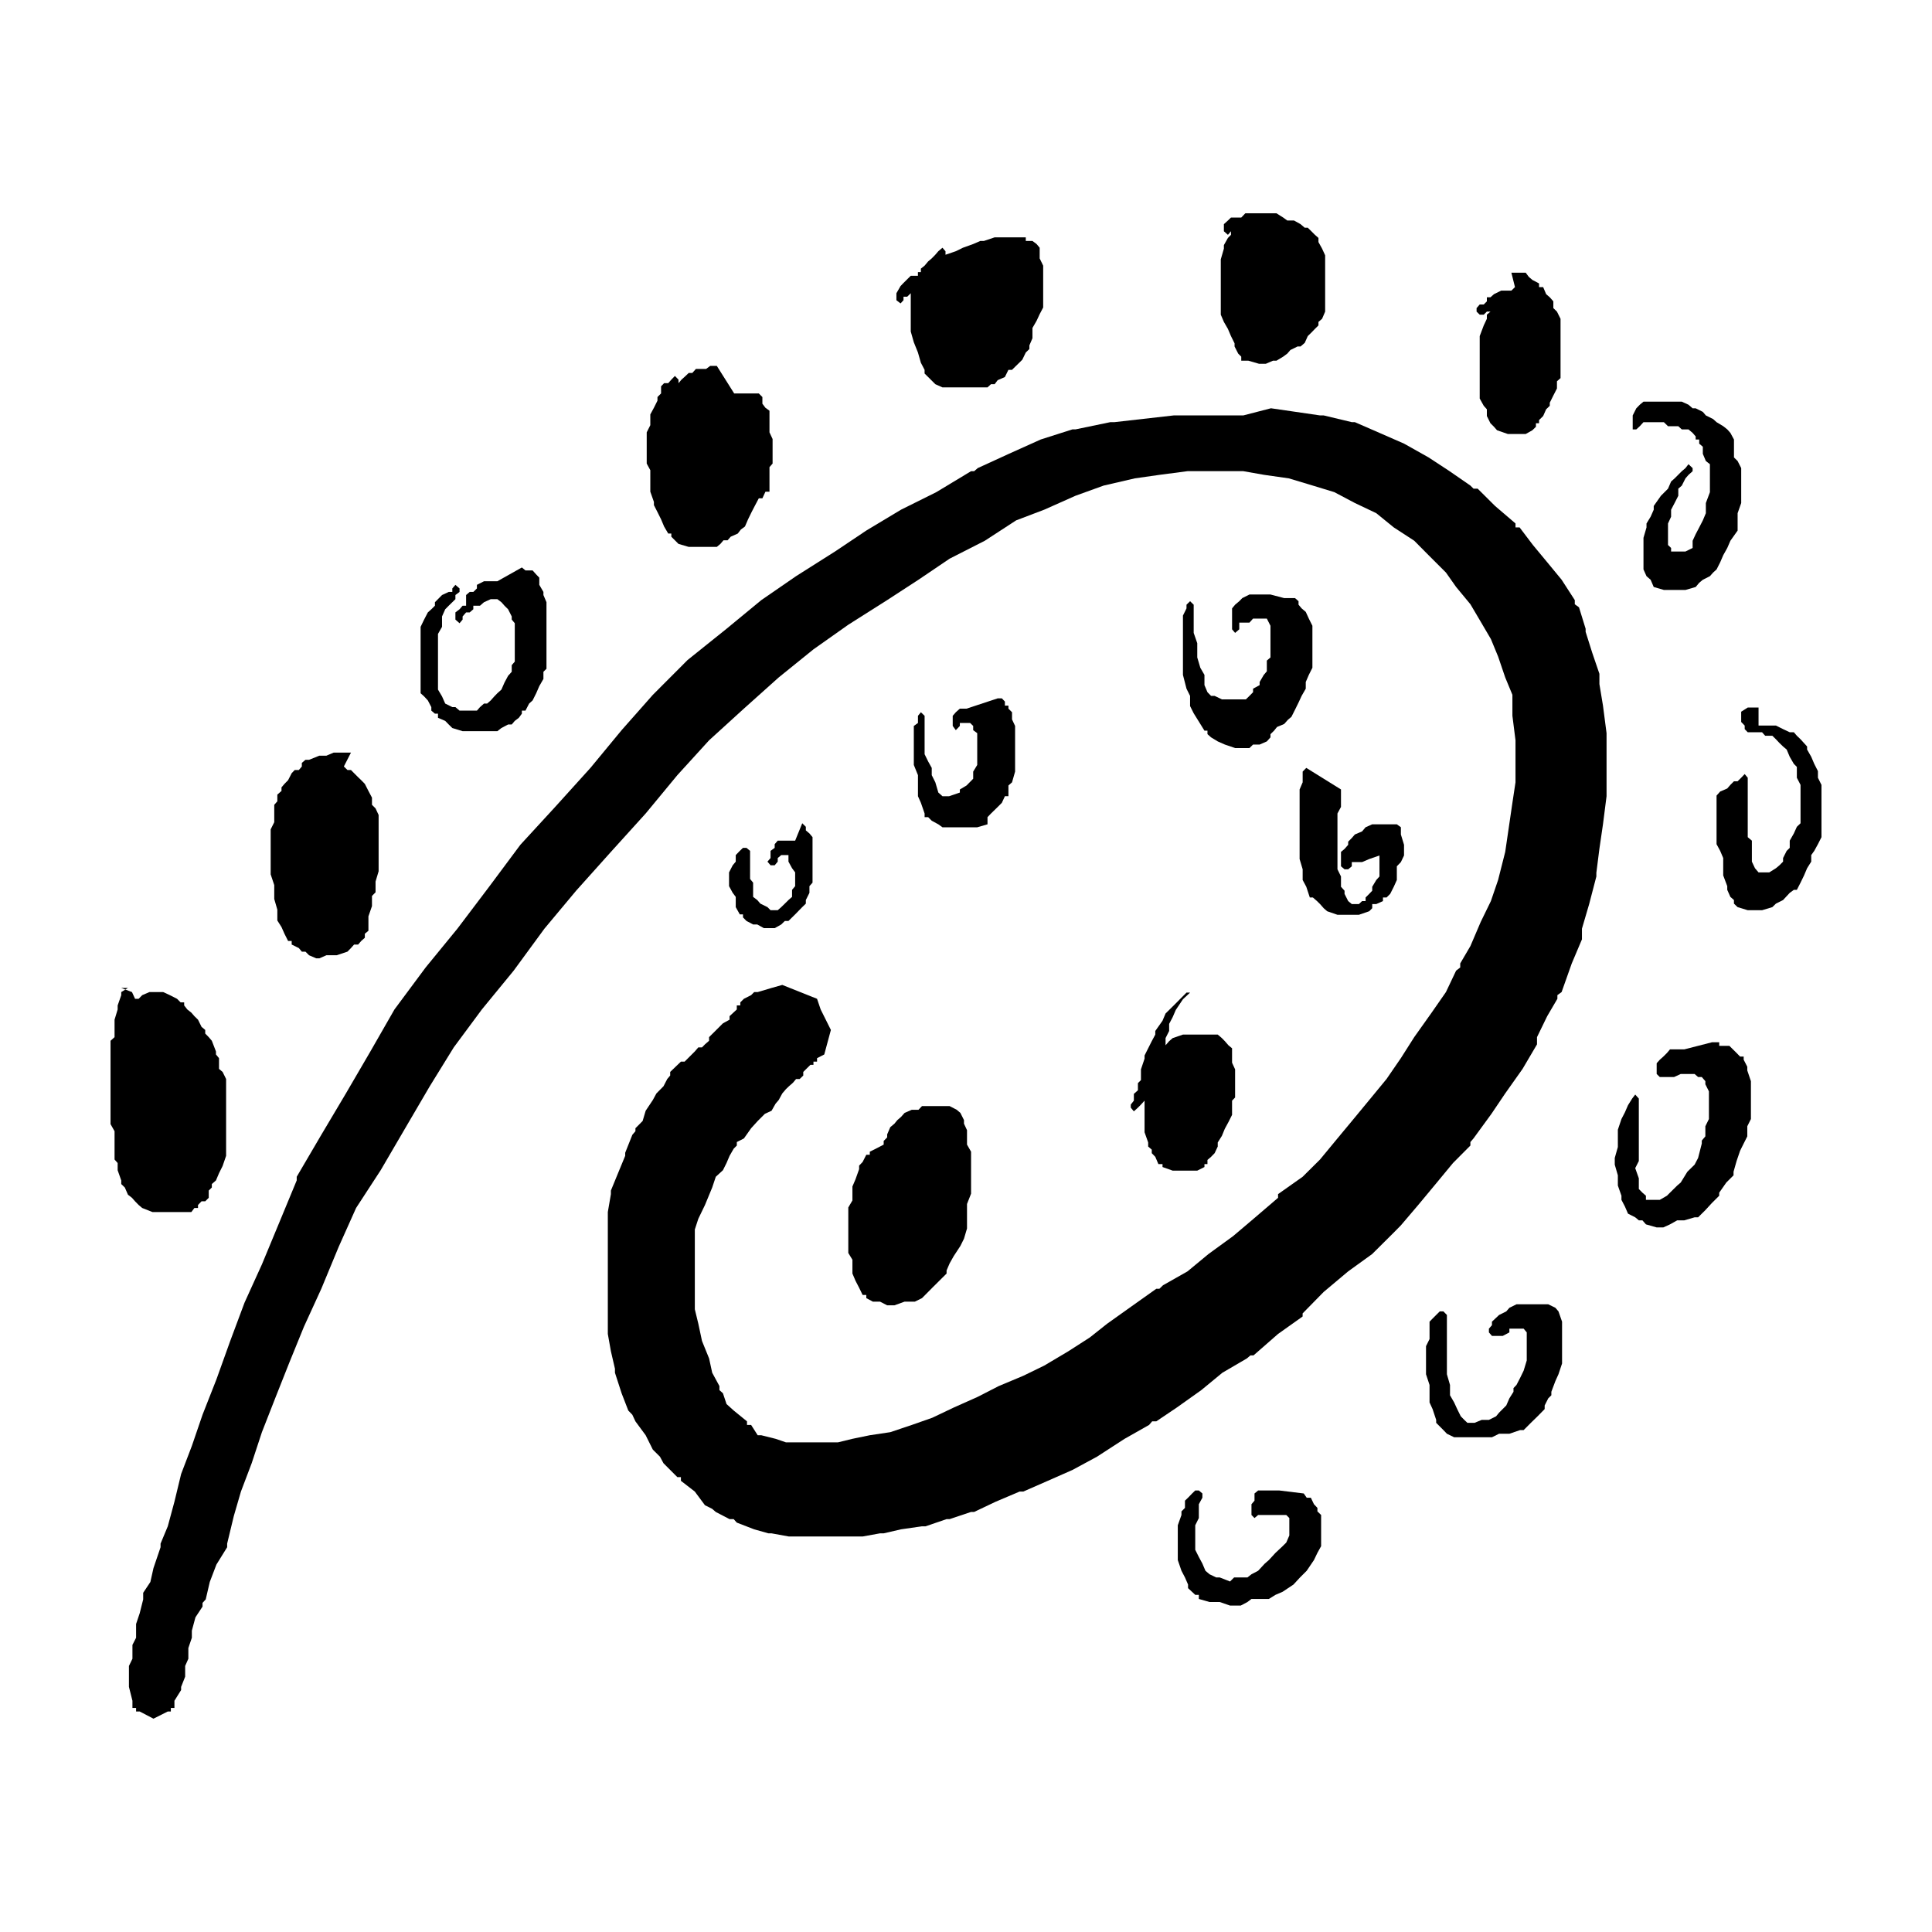
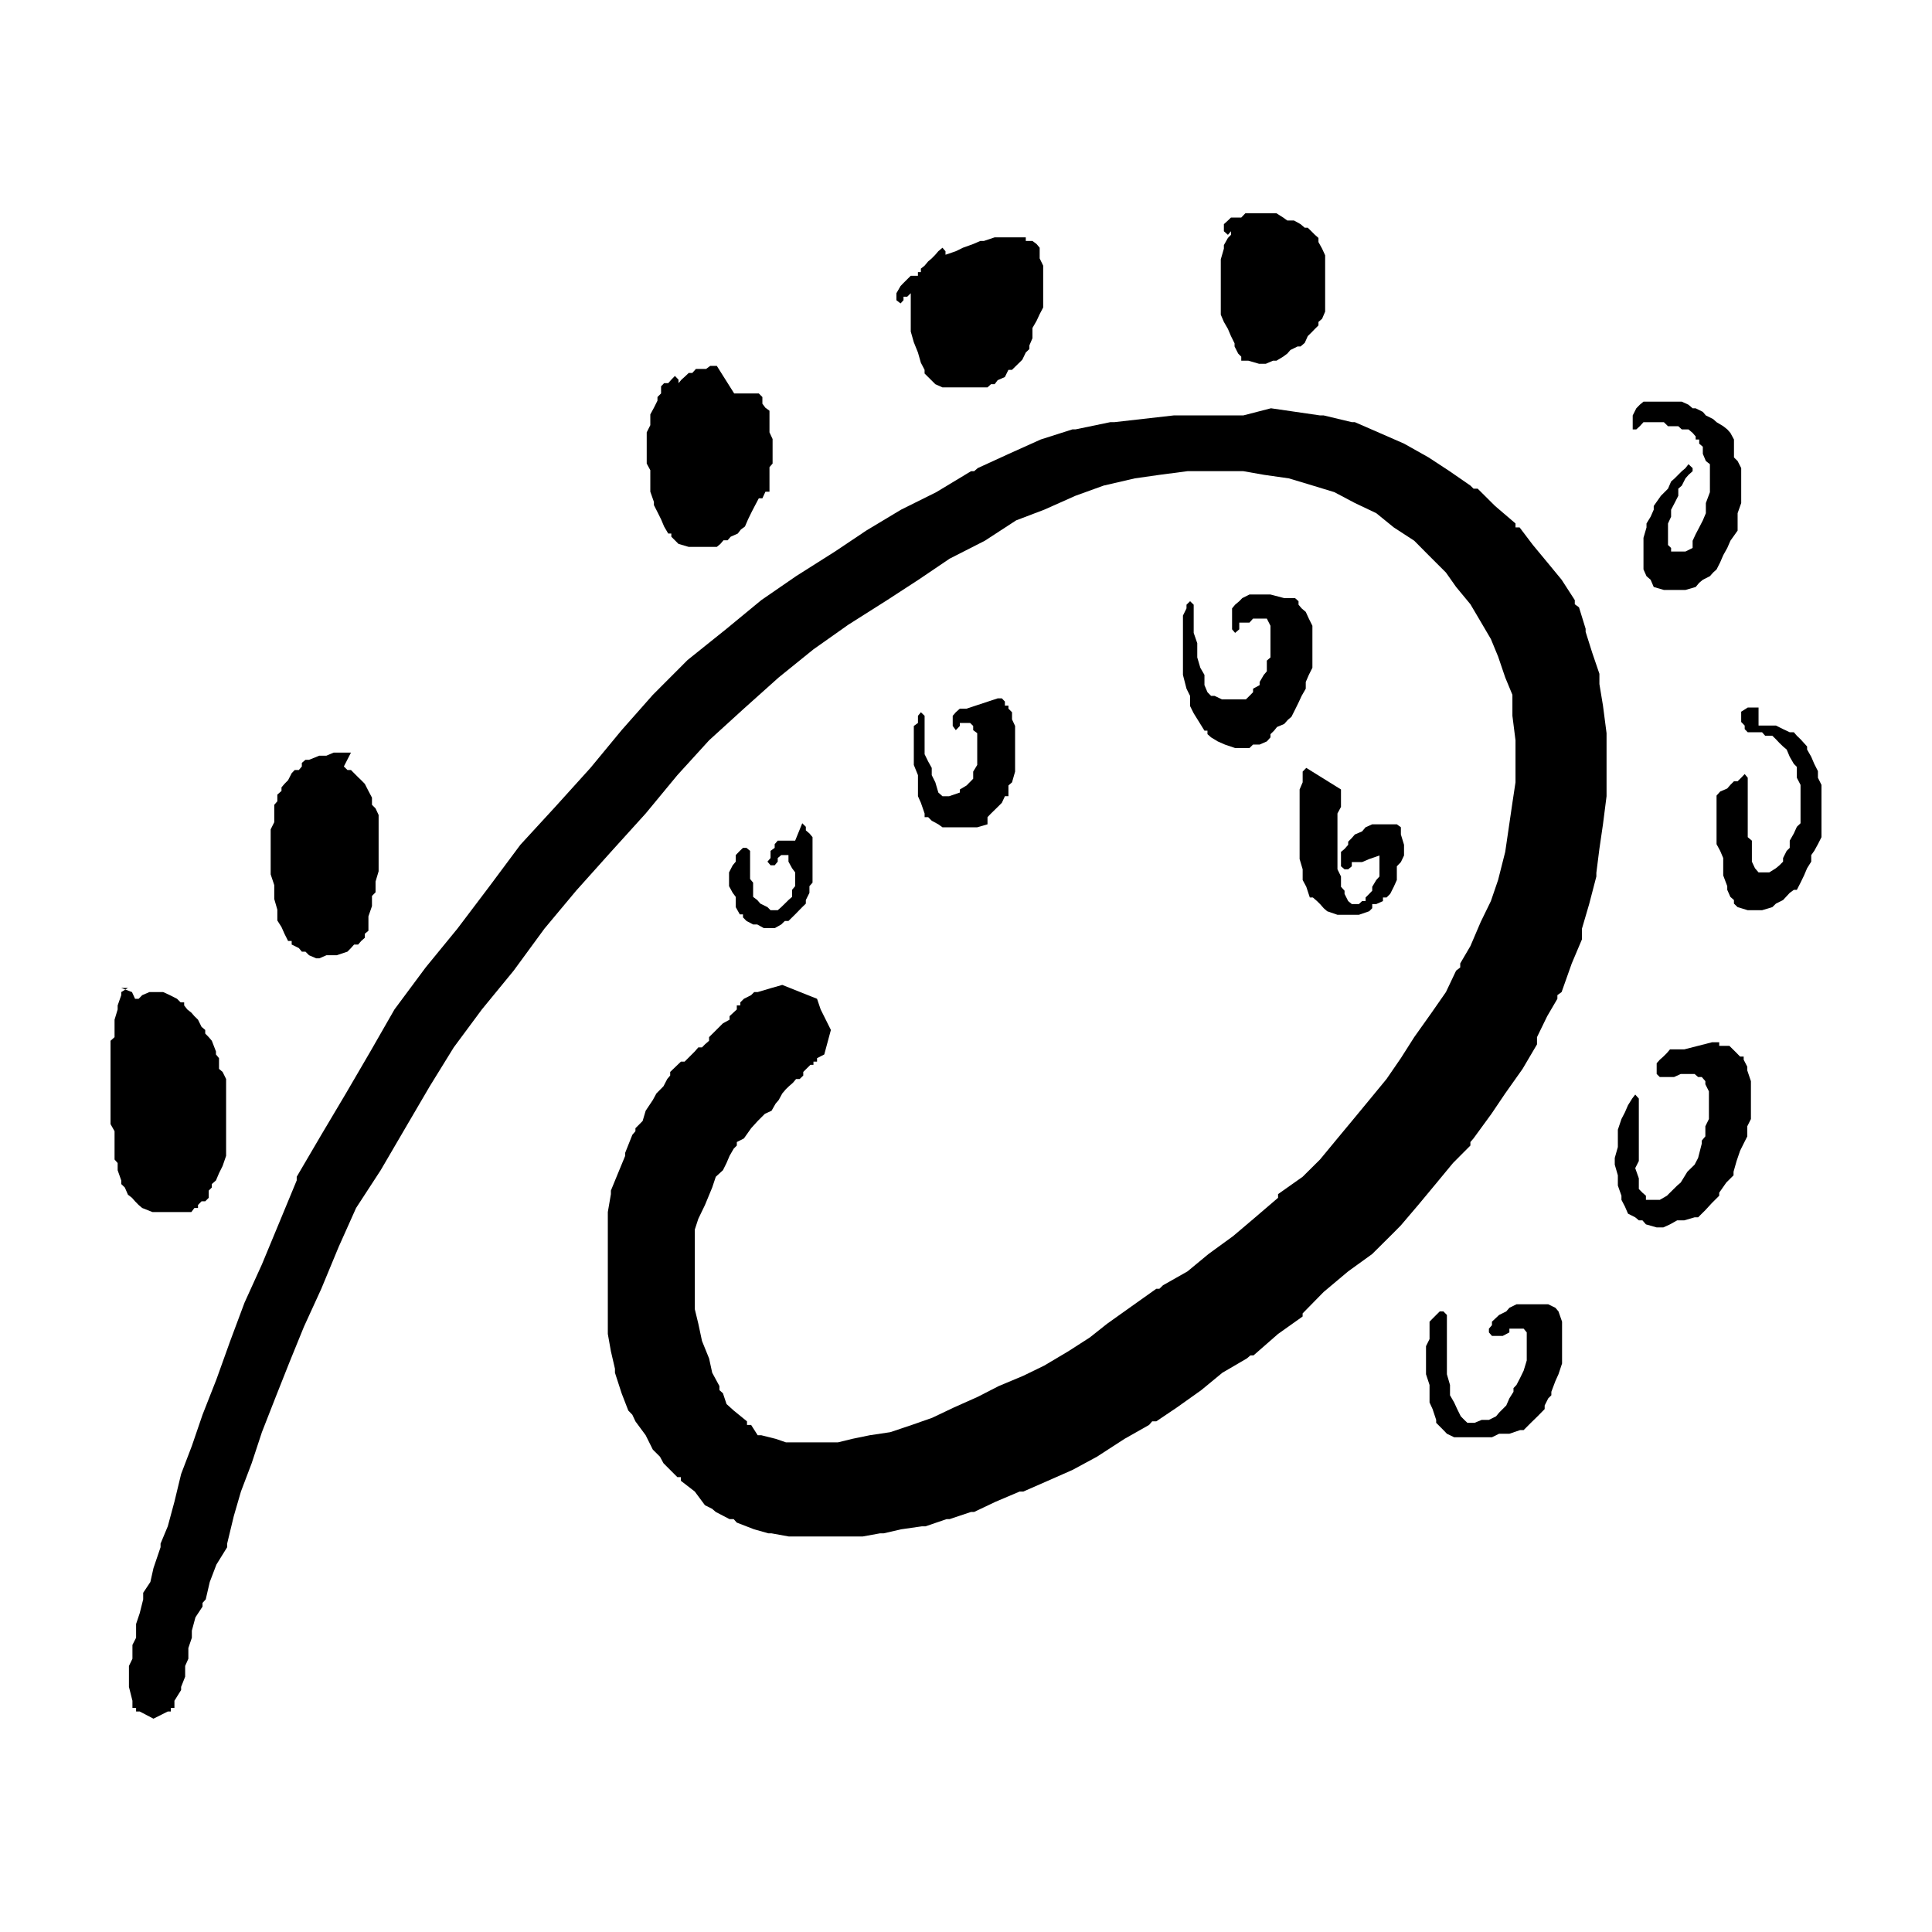
<svg xmlns="http://www.w3.org/2000/svg" fill="#000000" width="800px" height="800px" version="1.1" viewBox="144 144 512 512">
  <g>
    <path d="m567.86 325.29v-2.727l-1.895-5.555-1.758-5.566v-0.812l-1.754-5.68-1.117-0.812v-1.102l-3.488-5.398-3.816-4.633-3.801-4.582-3.523-4.652h-1.082v-1.047l-5.426-4.641-4.606-4.582h-1.098l-0.82-0.812-5.527-3.82-5.57-3.652-6.5-3.652-6.512-2.848-6.523-2.84h-0.805l-7.453-1.785h-0.961l-6.516-0.949-6.492-0.945-7.332 1.895h-18.434l-15.734 1.785h-1.074l-9.219 1.914h-0.82l-8.402 2.68-8.43 3.793-8.258 3.785-0.953 0.82h-0.82l-9.215 5.559-9.34 4.644-9.211 5.531-8.281 5.547-10.32 6.535-9.223 6.352-9.211 7.594-10.324 8.281-9.207 9.227-8.27 9.355-8.262 10.004-9.352 10.344-9.223 10.035-8.285 11.125-8.402 11.105-8.414 10.281-8.262 11.125-6.379 11.129-6.492 11.129-6.516 10.965-6.519 11.121v0.965l-4.606 11.129-4.617 11.129-4.606 10.137-3.793 10.156-3.66 10.195-3.676 9.352-2.832 8.273-2.844 7.441-1.773 7.34-1.762 6.516-1.914 4.59v0.953l-1.879 5.535-0.82 3.672-1.906 2.871v1.75l-0.926 3.676-0.953 2.832v3.652l-0.969 1.895v3.672l-0.926 1.906v5.551l0.926 3.676v1.902h0.969v0.941h0.953l3.652 1.906 3.793-1.906h0.812v-0.941h0.949v-1.902l1.773-2.844v-0.832l1.07-2.703v-2.848l0.848-1.906v-2.84l0.926-2.727v-1.879l0.953-3.531 1.879-2.848v-0.977l0.844-0.926 1.074-4.621 1.758-4.606 2.848-4.602v-0.953l1.762-7.305 1.891-6.5 2.848-7.504 2.711-8.23 3.668-9.367 3.652-9.207 3.816-9.367 4.606-10.062 4.609-11.121 4.606-10.289 6.519-10.008 6.5-11.129 6.508-11.121 6.359-10.301 7.449-10.055 8.426-10.277 8.152-11.129 8.402-10.059 9.219-10.289 9.215-10.18 8.398-10.164 8.402-9.223 9.227-8.402 9.219-8.258 9.215-7.449 9.227-6.519 10.301-6.527 8.301-5.398 8.254-5.582 9.332-4.754 8.297-5.398 7.449-2.832 8.285-3.691 7.445-2.691 8.266-1.914 6.519-0.93 7.445-0.977h14.785l5.555 0.977 6.523 0.93 6.356 1.914 5.699 1.738 5.426 2.871 5.68 2.699 4.641 3.773 5.426 3.531 3.789 3.824 4.613 4.606 2.691 3.82 3.793 4.586 2.727 4.621 2.699 4.598 1.91 4.629 1.887 5.547 1.906 4.606v5.555l0.82 6.5v11.125l-0.82 5.43-0.949 6.484-0.957 6.527-1.887 7.449-1.91 5.586-2.699 5.539-2.727 6.379-2.699 4.606v1.07l-1.094 0.848-2.691 5.672-3.793 5.453-4.609 6.488-3.543 5.57-3.797 5.527-3.801 4.621-4.606 5.582-4.606 5.547-4.613 5.582-4.609 4.578-6.512 4.598v0.973l-6.492 5.559-5.426 4.598-6.523 4.746-5.562 4.602-6.496 3.68-0.949 0.926h-0.824l-6.508 4.621-6.5 4.629-4.606 3.652-5.695 3.66-6.383 3.793-5.543 2.699-6.512 2.727-5.57 2.856-6.379 2.848-5.676 2.699-5.426 1.906-5.703 1.914-5.43 0.812-4.602 0.949-3.801 0.93h-13.828l-2.723-0.93-3.797-0.949h-0.953l-1.738-2.727h-1.094v-0.953l-3.519-2.867-1.906-1.719-0.953-2.863-0.93-0.824v-1.082l-1.914-3.527-0.824-3.789-1.879-4.629-0.977-4.586-0.926-3.816v-21.141l0.926-2.844 1.766-3.656 1.914-4.629 0.949-2.844 1.895-1.738 0.953-1.914 0.809-1.902 1.098-1.906 0.82-0.82v-0.926l1.879-0.953 1.914-2.707 1.738-1.914 1.906-1.902 1.773-0.82 1.07-1.883 0.816-0.949 0.953-1.75 0.953-1.121 0.809-0.781 1.074-0.938 0.82-0.984h0.953l0.953-0.922v-0.957l1.891-1.879h0.809v-0.848h0.953v-0.922l1.914-0.98 1.754-6.496-2.707-5.43-0.961-2.828-9.215-3.676-2.84 0.805-3.68 1.094h-0.926l-0.812 0.812-1.914 0.965-0.953 0.949v0.812h-0.926v1.066l-1.918 1.777v0.93l-1.762 0.977-3.668 3.652v0.961l-1.09 0.953-0.789 0.805h-0.977l-0.926 1.074-2.699 2.699h-0.98l-2.844 2.727v0.957l-0.781 0.922-0.992 1.922-1.879 1.902-0.953 1.75-1.891 2.832-0.809 2.723-1.906 1.914v0.789l-0.82 0.957-1.891 4.754v0.812l-1.902 4.606-1.887 4.602v0.945l-0.816 4.746v32.309l0.816 4.59 1.074 4.629v1.062l1.762 5.434 1.773 4.582 1.07 1.113 0.82 1.754 2.715 3.68 1.891 3.797 1.902 1.898 0.93 1.723 3.676 3.684h0.941v0.973l3.68 2.848 2.691 3.625 1.914 0.957 0.949 0.824 3.656 1.902h1.098l0.82 0.922 4.606 1.781 3.793 1.066h0.812l4.602 0.836h19.52l4.609-0.836h0.973l4.606-1.066 5.547-0.797h0.953l5.566-1.906h0.809l5.68-1.902h0.82l5.703-2.707 6.356-2.699h0.977l6.5-2.848 6.508-2.867 6.5-3.512 7.328-4.746 6.496-3.676 0.809-0.953h1.094l5.426-3.652 6.5-4.621 5.594-4.609 6.484-3.789 0.965-0.816h0.812l6.492-5.676 6.512-4.625v-0.82l5.57-5.68 6.492-5.453 6.371-4.602 5.715-5.68 0.809-0.82 1.074-1.09 4.606-5.41 4.613-5.551 4.606-5.574 4.606-4.629v-0.926l0.82-0.953 4.758-6.523 3.644-5.402 4.606-6.508 3.824-6.5v-1.914l2.703-5.559 2.699-4.606v-0.965l1.117-0.812 2.691-7.59 2.699-6.379v-2.832l1.914-6.519 1.906-7.312v-0.969l0.801-6.336 0.953-6.523 0.949-7.449v-16.707l-0.949-7.305z" />
    <path d="m176.12 405.82 1.098 0.418 0.68-0.418z" />
    <path d="m179.79 462.36 0.949 0.973 0.949 0.797 2.715 1.074h10.309l0.809-1.074h0.953v-0.797l0.938-0.973h0.977l0.93-0.93v-1.918l0.82-0.809v-0.922l1.094-0.957 0.809-1.914 0.953-1.906 0.926-2.699v-20.355l-0.926-1.879-0.953-0.805v-2.844l-0.809-0.98v-0.797l-1.094-2.832-0.82-0.961-0.93-0.953v-0.953l-0.977-0.82-0.938-1.902-0.953-0.93-0.809-0.93-1.07-0.848-0.836-1.066v-0.812h-0.938l-0.949-0.949-1.906-0.965-1.754-0.812h-3.676l-1.895 0.812-0.949 0.965h-0.949l-0.812-1.777-1.75-0.676-1.098 0.676v0.812l-0.953 2.727v1.066l-0.82 2.707v4.629l-1.066 0.961v22.086l1.066 1.883v7.5l0.82 0.926v1.914l0.953 2.703v0.957l0.953 0.922 0.824 1.902 1.07 0.824z" />
    <path d="m216.68 380.47v1.773l0.816 2.828v2.867l1.102 1.738 0.785 1.773 0.961 1.914h0.953v0.953l1.902 0.934 0.789 0.949h0.961l0.953 0.953 1.902 0.82h0.82l1.879-0.82h2.727l2.848-0.953 0.926-0.949 0.836-0.934h1.07l0.82-0.953 0.953-0.84v-1.074l0.953-0.785v-3.82l0.941-2.723v-2.684l0.949-0.969v-2.848l0.812-2.727v-14.914l-0.812-1.746-0.949-0.953v-1.895l-0.941-1.781-0.953-1.871-0.953-0.973-0.82-0.785-1.07-1.074-0.836-0.844h-0.926l-0.953-0.93 1.879-3.676h-4.594l-1.906 0.809h-1.879l-2.723 1.094h-0.953l-0.961 0.82v0.953l-0.789 0.93h-1.094l-0.809 0.844-0.953 1.859-0.961 0.973-0.785 0.926v0.945l-1.102 0.977v1.773l-0.816 0.926v4.606l-0.949 1.902v11.926l0.949 2.848z" />
-     <path d="m257.38 329.62 0.926 1.773v0.93l0.953 0.809h0.812v1.094l1.914 0.82 0.93 0.953 0.953 0.934 2.727 0.84h9.211l1.07-0.84 1.773-0.934h0.965l0.809-0.953 1.07-0.82 0.809-1.094v-0.809h0.953l0.965-1.867 0.926-0.836 0.953-1.902 0.82-1.891 1.094-1.902v-1.895l0.809-0.789v-17.648l-0.809-1.902v-0.82l-1.094-1.879v-1.906l-0.82-0.848-0.953-1.066h-1.891l-0.953-0.785-6.496 3.652h-3.539l-1.879 0.953v0.949l-0.953 0.93h-0.961l-0.953 0.82v2.832h-0.926l-0.812 0.941-1.094 0.832v1.902l1.094 0.969 0.812-0.969v-0.828l0.926-1.074h0.953l0.961-0.832v-0.941h1.766l1.066-0.93 1.781-0.805h1.758l1.07 0.805 0.824 0.93 0.949 0.941 0.965 1.906v0.828l0.809 0.969v10.172l-0.809 0.934v1.758l-0.965 1.07-0.949 1.773-0.824 1.879-1.07 0.965-0.809 0.836-0.949 1.066-0.953 0.836h-0.828l-1.066 0.938-0.812 0.93h-4.606l-1.094-0.93h-0.82l-1.883-0.938-0.844-1.902-1.07-1.801v-14.754l1.07-1.879v-2.75l0.844-1.906 0.93-0.941 0.953-0.93 0.82-0.805v-1.098l1.094-0.82v-0.93l-1.094-0.949-0.82 0.949v0.93h-0.953l-1.773 0.82-1.883 1.902v0.93l-0.953 0.941-0.926 0.832-0.988 1.902-0.926 1.922v17.598l0.926 0.836z" />
    <path d="m316.34 270.5v3.809l0.953 2.699v0.848l0.945 1.855 0.953 1.914 0.801 1.902 1.094 1.871h0.82v0.836l1.906 1.906 2.703 0.793h7.449l0.949-0.793 0.812-0.953h1.094l0.82-0.953 1.879-0.836 0.82-1.07 1.086-0.801 0.82-1.902 0.934-1.914 0.961-1.855 0.953-1.797h0.949l0.809-1.75h1.07v-6.508l0.824-0.953v-6.5l-0.824-1.773v-5.723l-1.07-0.785-0.809-1.074v-1.773l-0.949-0.953h-6.527l-4.602-7.305h-1.75l-1.094 0.812h-2.699l-0.953 1.066h-0.953l-0.824 0.789-1.094 0.984-0.785 0.93v-0.93l-0.953-0.984-0.953 0.984-0.82 0.93h-1.094l-0.801 0.836v1.887l-0.953 0.953v0.953l-0.945 1.895-0.953 1.758v2.848l-0.953 1.902v8.273l0.953 1.758z" />
    <path d="m383.44 223.56v-0.926h0.98l0.941-0.926v10.152l0.805 2.832 1.098 2.723 0.781 2.727 0.98 1.871v0.969l0.941 0.934 1.902 1.898 1.891 0.848h11.934l0.93-0.848h0.965l0.812-1.066 1.902-0.832 0.938-1.902h0.953l0.812-0.805 1.094-1.066 0.82-0.812 0.926-1.914 0.953-0.926v-0.953l0.812-1.902v-2.715l1.098-1.906 0.816-1.762 0.93-1.77v-11.078l-0.93-1.922v-2.832l-0.816-0.977-1.098-0.82h-1.766v-0.953h-8.258l-2.844 0.953h-0.953l-1.891 0.82-2.715 0.977-1.891 0.93-2.723 0.926v-0.926l-0.812-0.93-1.094 0.93-0.797 0.926-0.953 0.977-0.949 0.797-0.941 1.125-0.98 0.781v0.926h-0.781v0.969h-1.902l-1.922 1.902-0.785 0.82-1.094 1.906v1.852l1.094 0.848z" />
    <path d="m469.41 231.16 0.809 1.906 0.953 1.918v0.832l0.965 1.895 0.809 0.805v1.074h1.887l2.84 0.82h1.777l1.902-0.82h0.926l1.777-1.074 1.09-0.805 0.82-0.953 1.902-0.941h0.793l1.113-0.953 0.801-1.797 0.953-0.93 0.945-0.977 0.934-0.926v-0.926l0.961-0.824 0.812-1.902v-14.922l-0.812-1.773-0.961-1.738v-1.094l-0.934-0.824-0.945-0.949-0.953-0.93h-0.801l-1.113-0.949-1.738-0.969h-1.777l-1.09-0.785-1.777-1.121h-8.258l-1.074 1.121h-2.727l-0.809 0.785-1.07 0.969v1.879l1.07 0.949 0.809-0.949v0.949l-0.809 0.824-1.07 1.902v0.93l-0.82 2.84v14.664l0.82 1.918z" />
-     <path d="m537.21 227.39 0.824-0.809h0.949l-0.949 0.809v1.094l-0.824 1.75-1.07 2.832v16.555l1.07 1.918 0.824 0.93v1.781l0.949 1.914 0.938 0.934 0.816 0.926 2.852 0.988h4.738l1.762-0.988 0.953-0.926v-0.934h0.824v-0.84l1.09-1.074 0.789-1.781 0.965-0.93v-0.82l0.945-1.906 0.957-1.867v-1.906l0.949-0.836v-15.719l-0.949-1.902-0.957-0.941v-1.785l-0.945-1.074-0.965-0.832-0.789-1.867h-1.09v-0.973l-1.777-0.934-0.949-0.82-0.812-1.094h-3.797l0.953 3.82-0.953 0.934h-2.703l-1.906 0.934-0.938 0.832h-0.949v1.074l-0.824 0.832h-1.07l-0.832 0.953v0.941l0.832 0.809z" />
    <path d="m578.56 256.95 0.977-1.066h5.406l1.094 1.066h2.727l0.926 0.848h1.773l1.098 0.926 0.809 0.934v0.82h0.934v1.094l0.961 0.812v1.887l0.805 1.906 1.074 0.836v7.422l-1.074 2.871v2.699l-0.805 1.906-0.961 1.867-0.934 1.785-0.809 1.746v1.906l-1.902 0.941h-3.801v-0.941l-0.82-0.785v-5.699l0.82-1.797v-1.855l0.93-1.773 0.977-1.918v-1.879l0.926-0.812 0.969-1.914 0.805-0.93 1.098-0.977v-0.82l-1.098-1.043-0.805 1.043-0.969 0.82-1.902 1.906-0.93 0.82-0.82 1.906-1.879 1.879-1.906 2.703v0.988l-0.82 1.855-1.094 1.797v1.047l-0.801 2.754v8.371l0.801 1.789 1.094 0.953 0.82 1.914 2.691 0.785h5.715l2.711-0.785 0.934-1.117 0.961-0.797 1.879-0.953 0.844-0.953 0.922-0.836 0.957-1.891 0.809-1.879 1.07-1.918 0.824-1.906 1.914-2.699v-4.606l0.953-2.699v-9.25l-0.953-1.879-0.965-0.953v-4.746l-0.949-1.754-0.824-0.926-1.07-0.848-1.766-1.066-0.922-0.832-1.918-0.953-0.805-0.949-1.895-0.945h-0.809l-1.098-0.949-1.773-0.812h-10.152l-0.977 0.812-0.926 0.949-0.953 1.895v3.699h0.953z" />
-     <path d="m383.73 438.93-0.941 1.055-0.973 0.844-0.785 0.957-1.098 0.926-0.824 1.914v0.793l-0.926 0.945v0.969l-1.773 0.926-1.906 0.953v0.812h-0.926l-0.977 1.914-0.926 0.973v0.93l-0.965 2.703-0.809 1.891v3.699l-1.094 1.855v12.059l1.094 1.797v3.656l0.809 1.902 0.965 1.867 0.926 1.902h0.977v0.848l1.738 0.926h1.895l1.898 0.977h1.922l2.699-0.977h2.727l1.879-0.926 1.902-1.914 0.824-0.836 1.879-1.867 1.914-1.902v-0.82l0.809-1.879 1.074-1.906 1.773-2.703 0.953-1.918 0.805-2.715v-6.492l1.074-2.727v-11.129l-1.074-1.879v-3.824l-0.805-1.723v-0.957l-0.953-1.898-0.965-0.828-1.883-0.973h-7.328l-0.926 0.973h-1.773z" />
-     <path d="m454.77 410.73-1.883 1.855-0.809 1.918-1.914 2.711v0.961l-0.934 1.738-0.953 1.895-0.957 1.906v0.844l-0.957 2.832v2.844l-0.805 0.809v1.895l-1.074 0.953v1.793l-0.82 1.047v0.812l0.82 0.973 1.074-0.973 0.805-0.812 0.957-1.047v8.379l0.957 2.699v1.086l0.953 0.82v0.934l0.934 0.969 0.82 1.922h1.094v0.781l2.691 0.957h6.516l1.906-0.957v-0.781h0.797v-1.098l0.957-0.824 0.945-0.969 0.824-1.754v-1.086l1.098-1.742 0.785-1.902 0.953-1.754 0.961-1.914v-3.766l0.805-0.84v-7.453l-0.805-1.762v-3.82l-0.961-0.797-0.953-1.098-0.785-0.805-1.098-0.934h-9.223l-2.723 0.934-0.93 0.805-0.953 1.098v-1.902l0.953-1.895v-1.879l0.93-1.773 0.82-1.906 1.902-2.844 1.891-1.766h-0.949l-1.75 1.766z" />
    <path d="m498.44 369.76v-10.18l0.934-1.738v-4.629l-9.195-5.715-0.961 0.98v2.84l-0.809 1.895v18.445l0.809 2.715v2.836l0.961 1.793 0.934 2.836h0.809l1.094 0.957 0.812 0.793 0.961 1.094 0.93 0.809 2.723 0.938h5.68l2.727-0.938 0.805-0.809v-1.094h1.074l1.773-0.793v-0.957h0.953l0.961-0.949 0.953-1.887 0.809-1.793v-3.633l1.074-1.117 0.832-1.75v-2.832l-0.832-2.731v-1.914l-1.074-0.785h-6.523l-1.758 0.785-0.926 1.094-1.922 0.82-0.805 0.934-0.961 0.973v0.824l-0.961 1.094-0.945 0.789v3.816l0.945 0.797h0.961l0.961-0.797v-1.117h2.727l1.879-0.801 2.723-0.949v5.566l-0.844 0.934-1.074 1.793v1.047l-0.805 0.84-0.953 0.949v0.957h-0.926l-0.848 0.793h-1.879l-0.961-0.793-0.961-1.906v-0.84l-0.945-1.047v-2.727l-0.934-1.902z" />
    <path d="m460.34 309v-4.746l-0.957-0.926-0.949 0.926v0.977l-0.941 1.906v15.719l0.941 3.656 0.949 1.906v2.699l0.957 1.914 1.758 2.832 1.094 1.773h0.797v0.926l0.957 0.848 1.77 1.074 1.883 0.832 2.719 0.926h3.801l0.957-0.926h1.742l1.906-0.832 0.965-1.074v-0.848l0.953-0.926 0.781-0.977 1.902-0.797 0.969-1.094 0.953-0.809 0.953-1.891 0.926-1.879 0.82-1.773 1.094-1.906v-1.773l0.812-1.883 0.949-1.891v-11.129l-0.949-1.902-0.812-1.773-1.094-0.93-0.82-0.977v-0.926l-0.926-0.82h-2.875l-3.637-0.953h-5.57l-1.906 0.953-0.793 0.82-1.102 0.926-0.805 0.977v5.547l0.805 0.949 1.102-0.949v-1.777h2.699l0.957-1.066h3.648l0.965 1.902v8.395l-0.965 0.832v2.84l-0.809 0.953-1.098 1.883v0.824l-1.742 0.949v0.93l-0.957 0.977-0.949 0.926h-6.356l-1.922-0.926h-0.945l-0.957-0.977-0.797-1.879v-2.707l-1.094-1.891-0.812-2.734v-3.773l-0.945-2.731z" />
    <path d="m389.03 340.2v-6.5l-0.98-0.949-0.781 0.949v1.895l-1.098 0.789v10.336l1.098 2.703v5.582l0.781 1.75 0.98 2.832v0.965h0.941l0.949 0.949 1.75 0.953 1.094 0.785h9.211l2.723-0.785v-1.902l0.93-0.965 1.777-1.738 1.094-1.094 0.809-1.75h0.938v-2.844l0.953-0.836 0.812-2.84v-12.102l-0.812-1.73v-1.902l-0.953-0.953v-0.805h-0.938v-1.074l-0.809-0.848h-1.094l-8.262 2.727h-1.773l-1.07 0.953-0.82 0.949v2.684l0.82 1.117 1.07-1.117v-0.789h2.723l0.812 0.789v1.117l1.07 0.797v8.422l-1.07 1.766v1.887l-1.762 1.789-1.773 1.059v0.812l-2.844 0.973h-1.762l-1.094-0.973-0.797-2.707-0.953-1.902v-1.918l-0.949-1.711-0.941-1.914z" />
    <path d="m342.78 375.19v-5.703l-0.953-0.797h-0.926l-0.848 0.797-1.074 1.121v1.734l-0.805 0.969-0.969 1.879v3.652l0.969 1.773 0.805 1.07v2.711l1.074 1.922h0.848v0.805l0.926 0.941 1.758 0.93h1.098l1.75 0.977h2.867l1.738-0.977 0.953-0.93h0.961l0.953-0.941 0.82-0.805 1.074-1.102 0.805-0.82 0.953-0.926v-0.953l0.953-1.902v-1.773l0.82-0.93v-12.055l-0.82-0.988-0.953-0.809v-0.953l-0.953-0.938-1.879 4.613h-4.617l-0.809 0.93v0.977l-1.094 0.797v1.902l-0.82 0.953 0.82 0.969h1.094l0.809-0.969v-0.953l0.93-0.781h1.914v1.734l0.953 1.746 0.82 1.102v3.652l-0.82 0.977v1.867l-0.953 0.832-0.961 0.953-0.953 0.926-0.93 0.82h-1.902l-0.82-0.82-1.879-0.926-0.824-0.953-1.098-0.832v-3.773l-0.805-0.977z" />
    <path d="m625.77 350.11v-1.762l-0.973-1.914-0.801-1.879-1.094-1.922v-0.805l-1.738-1.918-0.977-0.93-0.797-0.926h-1.09l-1.766-0.832-1.895-0.941h-4.606v-4.777h-2.863l-1.738 1.102v2.723l0.93 0.953v0.941l0.809 0.832h3.797l0.82 0.926h1.906l0.945 0.93 0.934 0.992 0.961 0.926 0.953 0.805 0.812 1.922 1.09 1.879 0.797 0.797v2.879l0.977 1.891v10.168l-0.977 0.938-0.797 1.762-1.09 1.914v1.906l-0.812 0.797-0.953 1.902v0.953l-0.961 0.969-0.934 0.777-1.758 1.102h-2.848l-0.945-1.102-0.82-1.746v-5.559l-1.098-0.926v-15.746l-0.809-0.977-0.93 0.977-0.953 0.938h-0.965l-0.949 0.953-0.824 0.953-1.879 0.812-0.957 1.07v12.875l0.957 1.773 0.809 1.902v4.606l1.07 2.848v0.977l0.824 1.867 0.949 0.832v0.953l0.965 0.926 2.691 0.82h3.797l2.727-0.82 0.945-0.926 1.895-0.953 1.766-1.902 1.09-0.797h0.797l0.977-1.906 0.93-1.918 0.809-1.906 1.094-1.746v-1.734l0.801-1.121 0.973-1.773 0.941-1.855v-13.855z" />
    <path d="m607.05 426.7-0.957-1.859v-0.832h-0.949l-0.93-0.957-1.906-1.887h-2.699v-0.953h-1.914l-7.332 1.879h-3.797l-0.809 0.961-0.961 0.957-0.934 0.832-0.828 0.926v2.848l0.828 0.812h3.773l1.773-0.812h3.68l0.926 0.812h0.977l0.945 1.094v0.82l0.945 1.879v7.332l-0.945 1.918v2.676l-0.945 1.117v0.785l-0.977 3.82-0.926 1.773-1.918 1.879-1.762 2.863-0.926 0.793-1.918 1.891-0.809 0.812-1.895 1.094h-3.672v-1.094l-0.93-0.812-0.953-0.969v-2.824l-0.953-2.707 0.953-1.887v-16.543l-0.953-1.07-0.82 1.07-1.098 1.758-0.809 1.867-0.926 1.789-0.953 2.84v4.586l-0.82 2.891v1.773l0.82 2.832v2.703l0.953 2.703v1.094l0.926 1.781 0.809 1.871 1.918 0.977 0.953 0.797h0.953l0.93 1.07 2.844 0.809h1.762l1.77-0.809 1.918-1.07h1.879l2.727-0.797h0.926l1.922-1.906 1.758-1.914 1.914-1.902v-0.812l1.879-2.684 1.918-1.91v-0.953l0.809-2.84 0.93-2.727 0.949-1.906 0.957-1.902v-2.676l0.961-1.918v-10.031l-0.961-2.836z" />
    <path d="m556.2 490.58-1.895-0.926h-8.422l-1.879 0.926-0.824 0.953-1.902 0.945-1.895 1.781v0.926l-0.805 0.926v0.988l0.805 0.926h2.867l1.754-0.926v-0.988h3.781l0.82 0.988v7.441l-0.82 2.699-0.93 1.914-0.973 1.879-0.789 0.824v0.977l-1.09 1.738-0.824 1.891-1.902 1.902-0.797 0.969-1.902 0.949h-1.906l-1.895 0.781h-1.902l-0.824-0.781-0.93-0.949-0.949-1.914-0.809-1.754-1.094-1.906v-2.727l-0.824-2.84v-15.715l-0.93-0.945h-0.961l-0.953 0.945-0.953 0.957-0.805 0.824v4.602l-0.934 1.891v7.441l0.934 2.84v4.633l0.805 1.754 0.953 2.863v0.781l1.914 1.922 0.93 0.973 1.918 0.93h10.02l1.895-0.93h2.727l2.852-0.973h0.93l1.914-1.922 1.773-1.73 1.879-1.914v-0.957l0.953-1.891 0.82-0.812v-0.926l1.074-2.848 0.812-1.793 0.953-2.856v-11.078l-0.953-2.727z" />
-     <path d="m493.13 543.61-0.922-0.977-0.82-1.723h-1.098l-0.781-1.125-6.527-0.797h-5.559l-0.965 0.797v1.906l-0.805 0.941v2.856l0.805 0.812 0.965-0.812h7.453l0.809 0.812v4.613l-0.809 1.879-0.965 0.957-1.887 1.77-1.766 1.918-1.074 0.93-1.762 1.902-1.77 0.93-1.074 0.844h-3.531l-1.074 1.07-2.723-1.07h-0.945l-1.758-0.844-1.094-0.93-0.809-1.902-0.941-1.75-0.953-1.902v-6.5l0.953-1.914v-3.668l0.941-1.723v-1.125l-0.941-0.797h-0.953l-0.82 0.797-1.086 1.125-0.816 0.781v1.918l-0.93 0.926v0.953l-0.973 2.727v9.223l0.973 2.832 0.93 1.773 0.816 1.879v0.953l1.906 1.773h0.953v1.094l2.844 0.812h2.703l2.723 0.941h2.832l1.773-0.941 1.074-0.812h4.606l1.766-1.094 1.887-0.812 2.871-1.914 1.734-1.879 1.773-1.773 1.918-2.832 0.922-1.918 0.98-1.77v-8.262l-0.98-0.953z" />
  </g>
</svg>